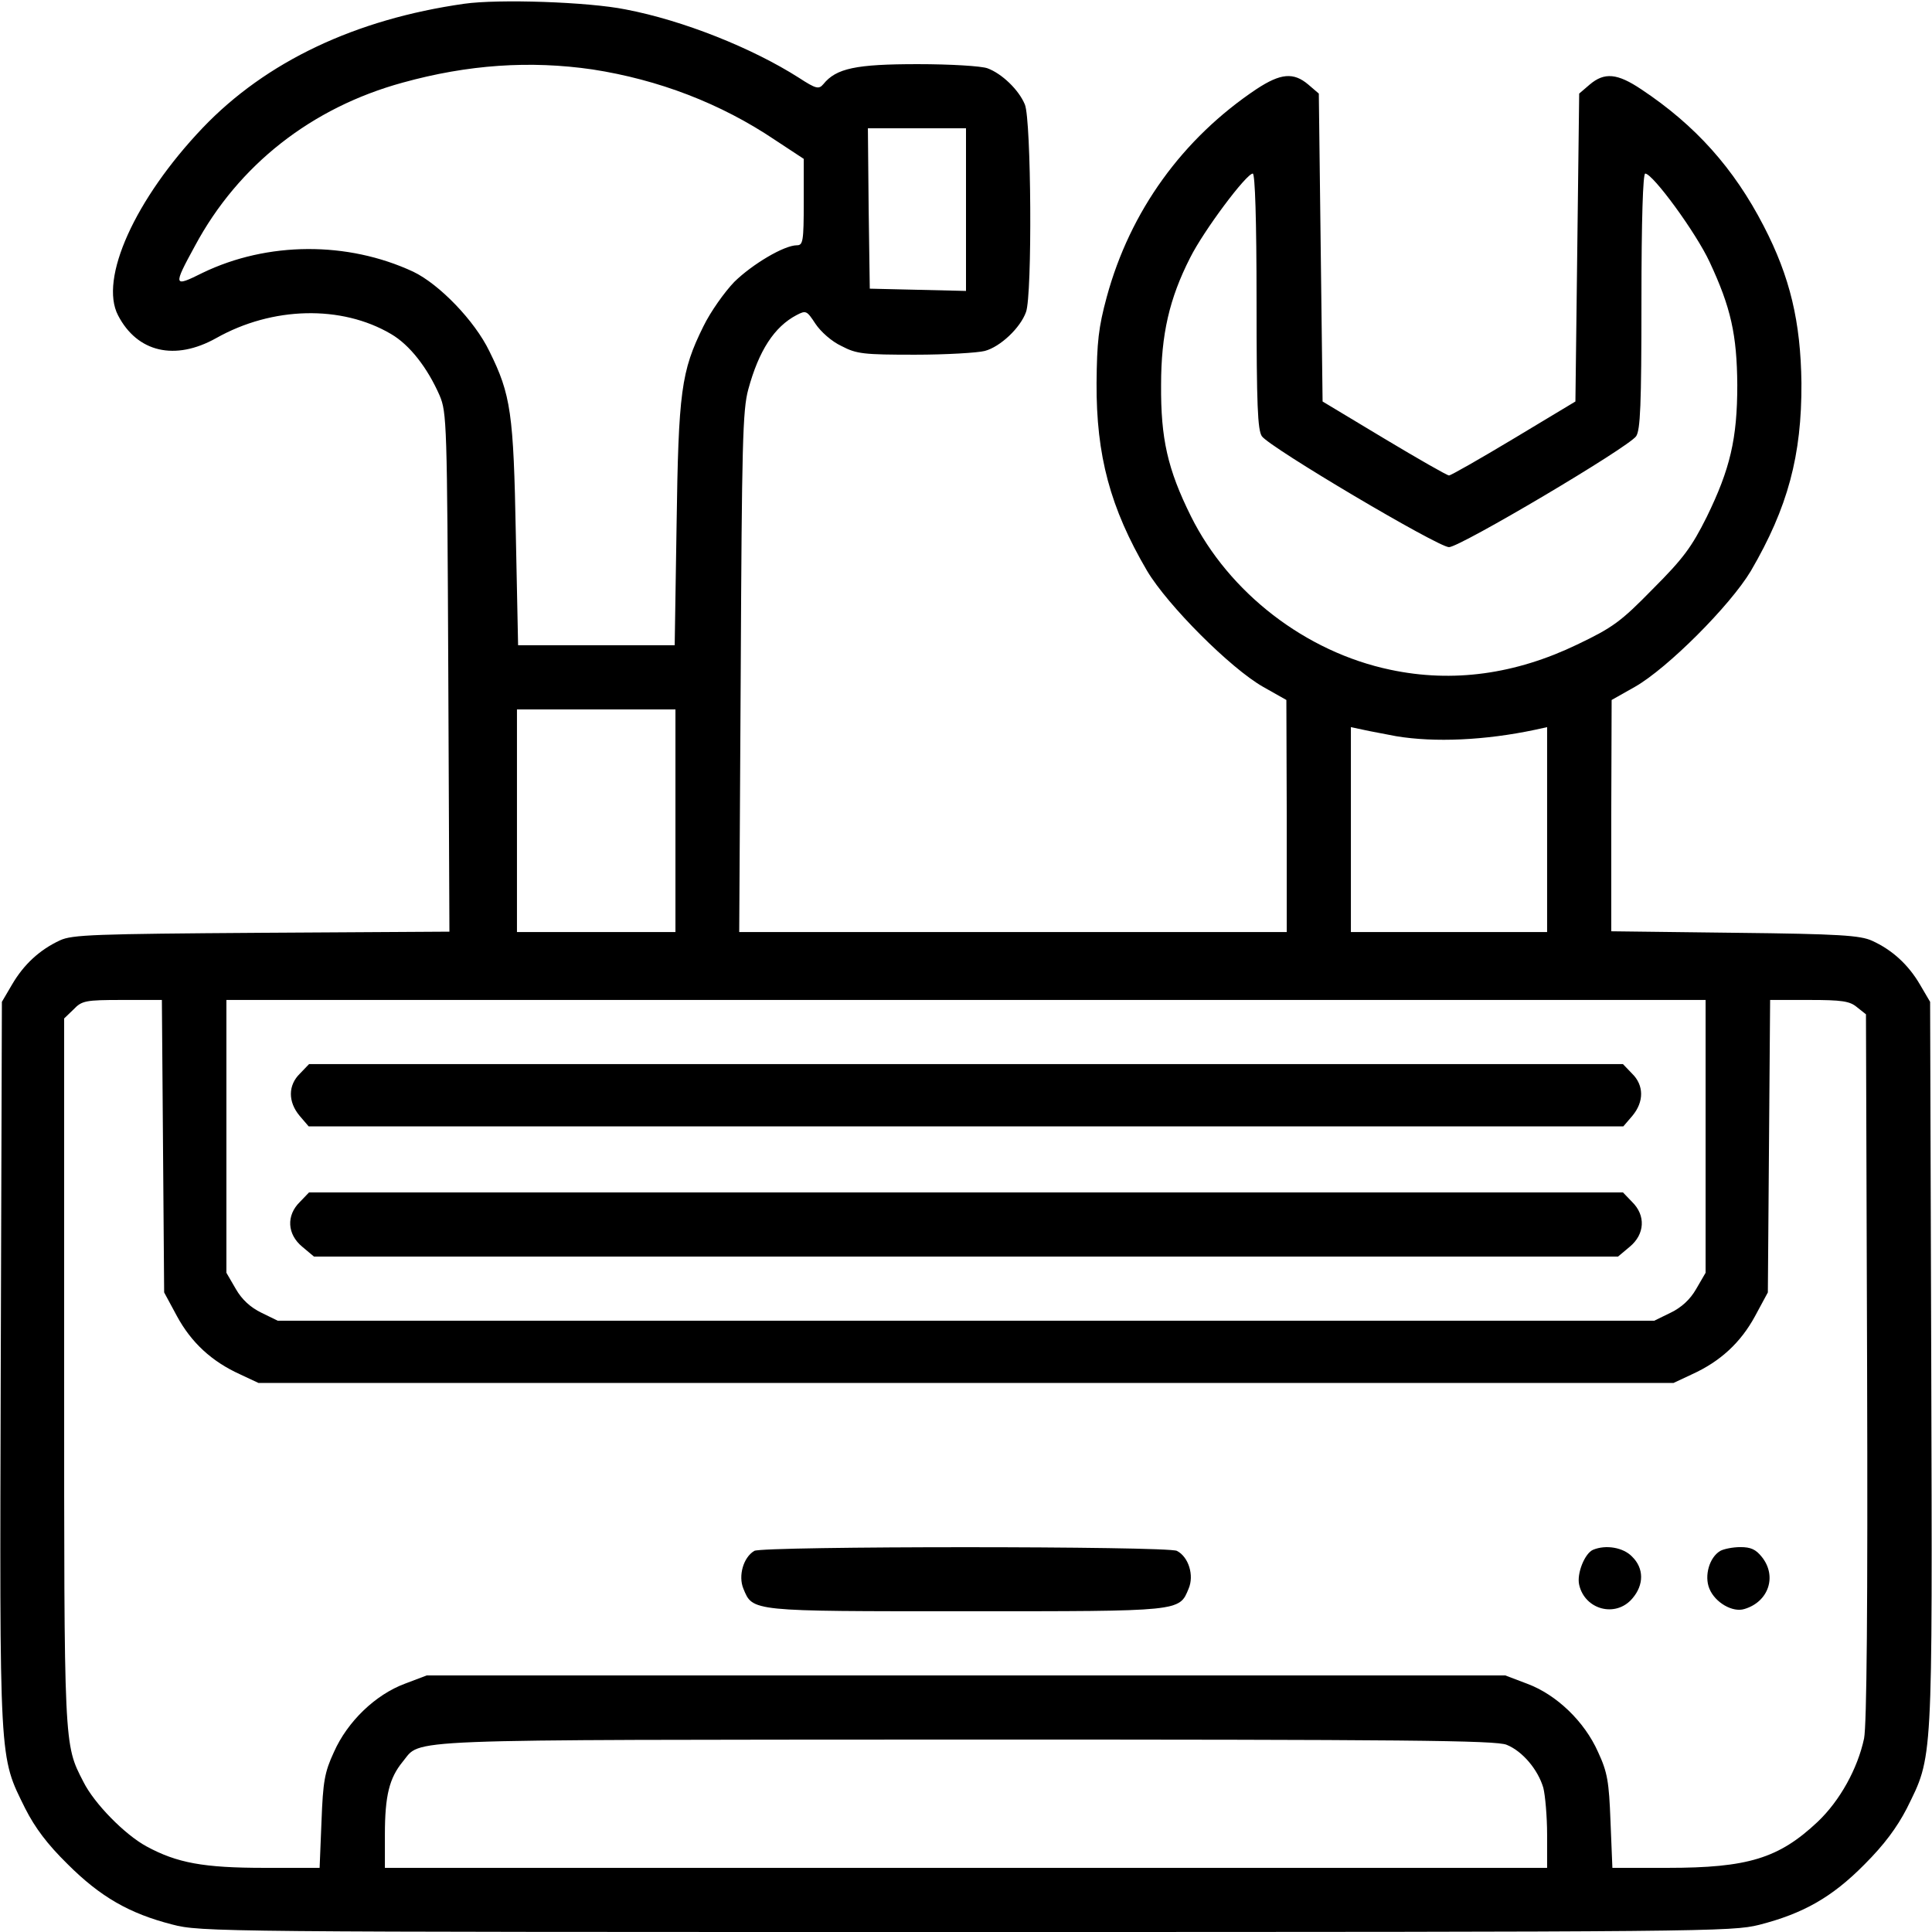
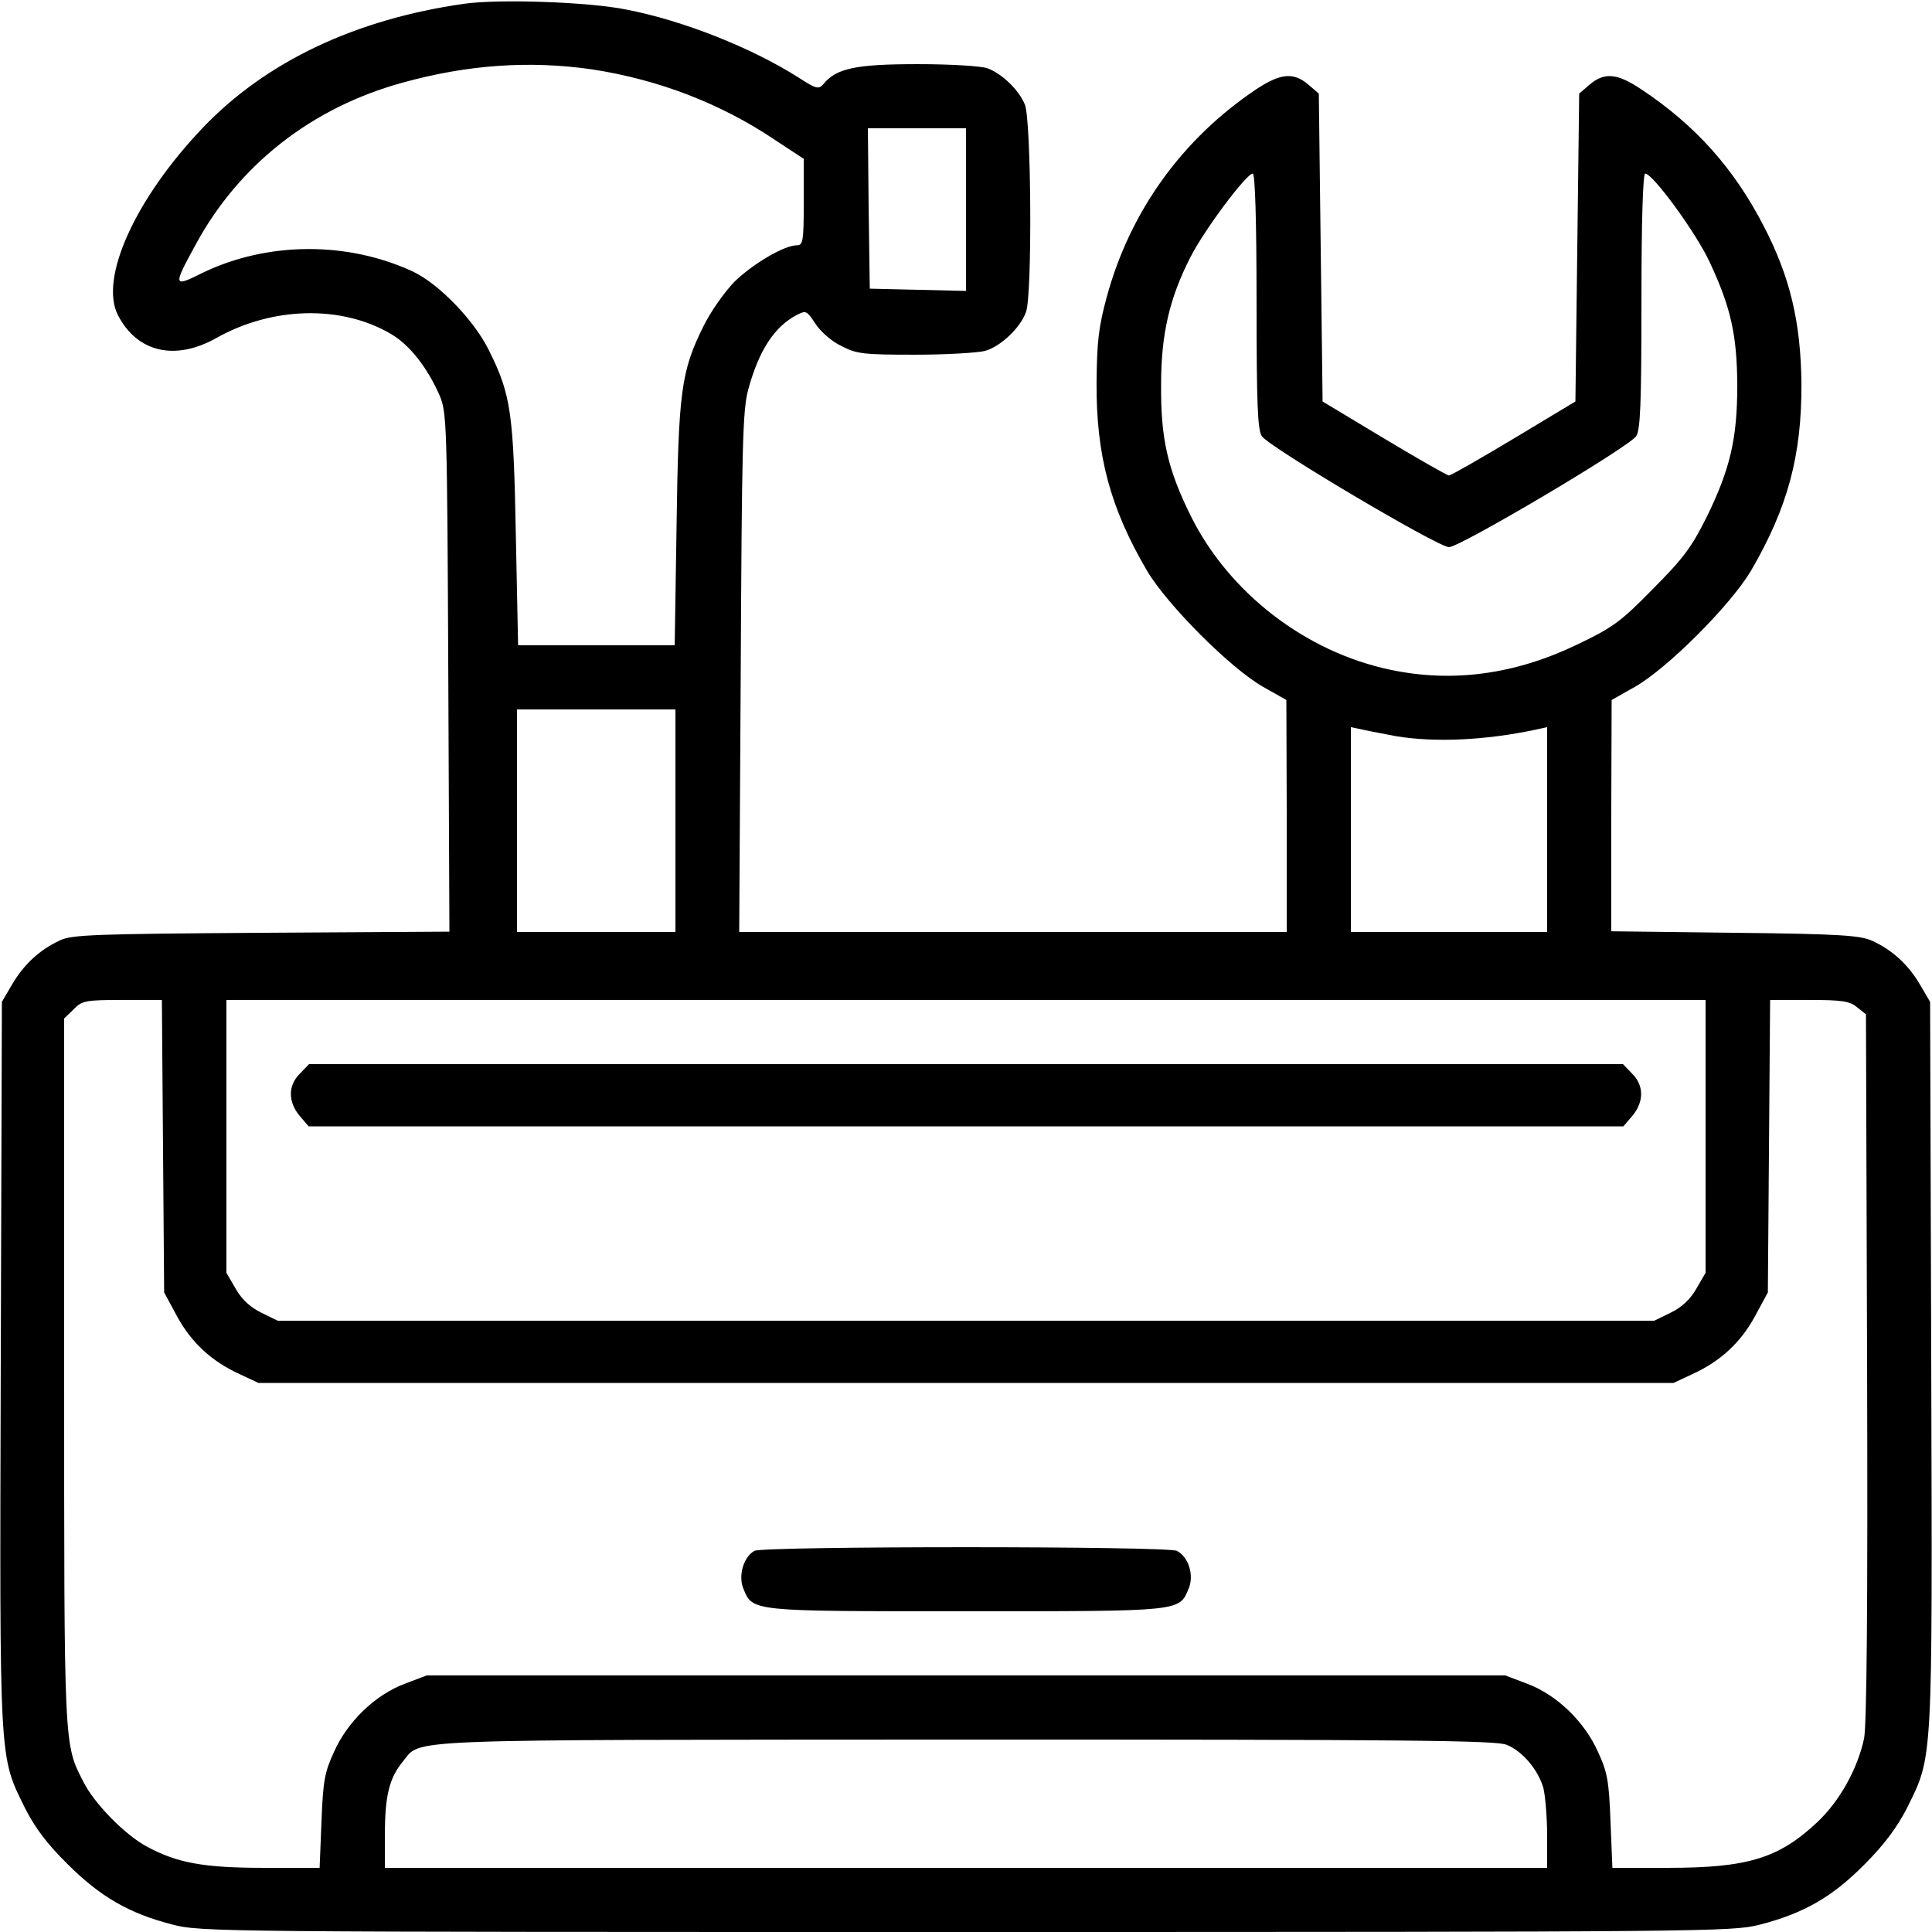
<svg xmlns="http://www.w3.org/2000/svg" version="1.0" width="512pt" height="512pt" viewBox="0 0 512 512" preserveAspectRatio="xMidYMid meet">
  <g transform="translate(0,512) scale(0.1,-0.1)" fill="#000000" stroke="none">
    <path d="M1230 5110 c-288 -41 -525 -153 -693 -329 -179 -188 -275 -400 -224 -497 51 -98 151 -121 260 -60 149 84 332 88 463 11 50 -29 97 -90 129 -163 19 -45 20 -72 23 -734 l3 -687 -498 -3 c-442 -3 -502 -5 -534 -20 -54 -25 -96 -64 -127 -117 l-27 -46 -3 -960 c-3 -1070 -5 -1036 65 -1178 26 -51 58 -94 112 -147 87 -87 164 -131 277 -160 76 -20 118 -20 2104 -20 1970 0 2029 1 2102 19 117 30 193 73 279 160 53 53 86 98 112 148 70 142 68 108 65 1178 l-3 960 -27 46 c-31 53 -74 92 -127 116 -31 14 -85 18 -363 21 l-328 4 0 306 1 307 62 35 c86 49 252 215 307 307 98 168 135 306 134 498 -2 162 -30 281 -100 416 -79 153 -181 267 -324 362 -64 43 -98 46 -137 13 l-28 -24 -5 -408 -5 -408 -163 -98 c-90 -54 -167 -98 -172 -98 -5 0 -82 44 -172 98 l-163 98 -5 408 -5 408 -28 24 c-39 33 -73 30 -137 -12 -196 -131 -335 -323 -397 -551 -22 -81 -26 -120 -27 -228 -1 -192 36 -331 134 -498 55 -92 221 -258 307 -307 l62 -35 1 -307 0 -308 -726 0 -725 0 4 688 c3 604 5 695 20 750 28 103 69 166 128 197 25 13 27 12 50 -23 14 -21 43 -47 69 -59 40 -21 58 -23 195 -23 82 0 166 5 185 10 41 11 94 61 109 103 17 45 14 510 -3 550 -16 39 -61 82 -99 96 -16 6 -98 11 -185 11 -164 0 -216 -11 -250 -53 -12 -14 -19 -13 -65 17 -124 79 -307 152 -459 181 -99 20 -337 28 -428 15z m340 -174 c175 -27 340 -90 484 -187 l76 -50 0 -115 c0 -103 -2 -114 -18 -114 -34 0 -118 -50 -166 -97 -26 -27 -63 -79 -82 -118 -59 -119 -66 -173 -71 -527 l-5 -318 -208 0 -207 0 -6 293 c-6 322 -13 371 -70 486 -39 81 -133 178 -202 211 -174 81 -386 80 -558 -3 -78 -39 -79 -36 -20 72 115 214 309 366 550 432 173 48 338 59 503 35z m990 -371 l0 -216 -127 3 -128 3 -3 213 -2 212 130 0 130 0 0 -215z m770 -243 c0 -278 3 -341 14 -358 21 -30 467 -294 496 -294 29 0 475 264 496 294 11 17 14 80 14 358 0 216 4 338 10 338 20 0 135 -157 171 -235 56 -120 72 -192 73 -325 0 -143 -19 -223 -81 -350 -40 -80 -62 -110 -143 -191 -85 -87 -106 -102 -200 -147 -164 -79 -330 -102 -495 -67 -225 47 -428 204 -529 407 -62 125 -80 206 -79 348 0 134 22 229 77 337 36 72 149 223 166 223 6 0 10 -122 10 -338z m-1540 -1377 l0 -295 -210 0 -210 0 0 295 0 295 210 0 210 0 0 -295z m1910 224 c102 -17 236 -11 368 17 l32 7 0 -272 0 -271 -260 0 -260 0 0 271 0 272 33 -7 c17 -4 57 -11 87 -17z m-3268 -1086 l3 -388 34 -63 c38 -70 92 -120 167 -154 l49 -23 1875 0 1875 0 49 23 c75 34 129 84 167 154 l34 63 3 388 3 387 103 0 c87 0 108 -3 127 -19 l24 -19 3 -934 c2 -640 -1 -949 -8 -985 -17 -80 -64 -165 -123 -221 -103 -97 -185 -122 -398 -122 l-146 0 -5 123 c-4 106 -8 130 -33 184 -36 81 -110 152 -188 181 l-58 22 -1429 0 -1429 0 -58 -22 c-78 -29 -152 -100 -188 -181 -25 -54 -29 -78 -33 -184 l-5 -123 -146 0 c-162 0 -232 13 -313 57 -57 31 -138 113 -167 171 -52 101 -51 87 -51 1090 l0 933 25 24 c22 23 31 25 129 25 l105 0 3 -387z m4088 25 l0 -361 -25 -43 c-16 -28 -39 -49 -68 -63 l-43 -21 -1824 0 -1824 0 -43 21 c-29 14 -52 35 -68 63 l-25 43 0 361 0 362 1960 0 1960 0 0 -362z m-527 -1612 c42 -17 83 -66 97 -114 5 -20 10 -76 10 -124 l0 -88 -1540 0 -1540 0 0 88 c0 104 12 150 47 193 52 62 -39 58 1491 59 1163 0 1408 -2 1435 -14z" />
    <path d="M1999 1010 c-29 -17 -43 -66 -29 -100 25 -61 18 -60 590 -60 572 0 565 -1 590 60 15 35 0 84 -31 100 -24 13 -1098 13 -1120 0z" />
-     <path d="M4222 1013 c-22 -9 -44 -63 -37 -93 15 -66 97 -88 141 -36 31 36 31 80 -1 111 -23 24 -69 32 -103 18z" />
-     <path d="M4559 1010 c-29 -17 -43 -66 -29 -100 15 -37 62 -64 93 -54 64 19 87 87 46 138 -16 20 -29 26 -57 26 -20 0 -44 -5 -53 -10z" />
    <path d="M795 2275 c-32 -31 -32 -75 -1 -112 l24 -28 1742 0 1742 0 24 28 c31 37 31 81 -1 112 l-24 25 -1741 0 -1741 0 -24 -25z" />
-     <path d="M795 1935 c-37 -36 -34 -86 6 -119 l31 -26 1728 0 1728 0 31 26 c40 33 43 83 6 119 l-24 25 -1741 0 -1741 0 -24 -25z" />
  </g>
</svg>